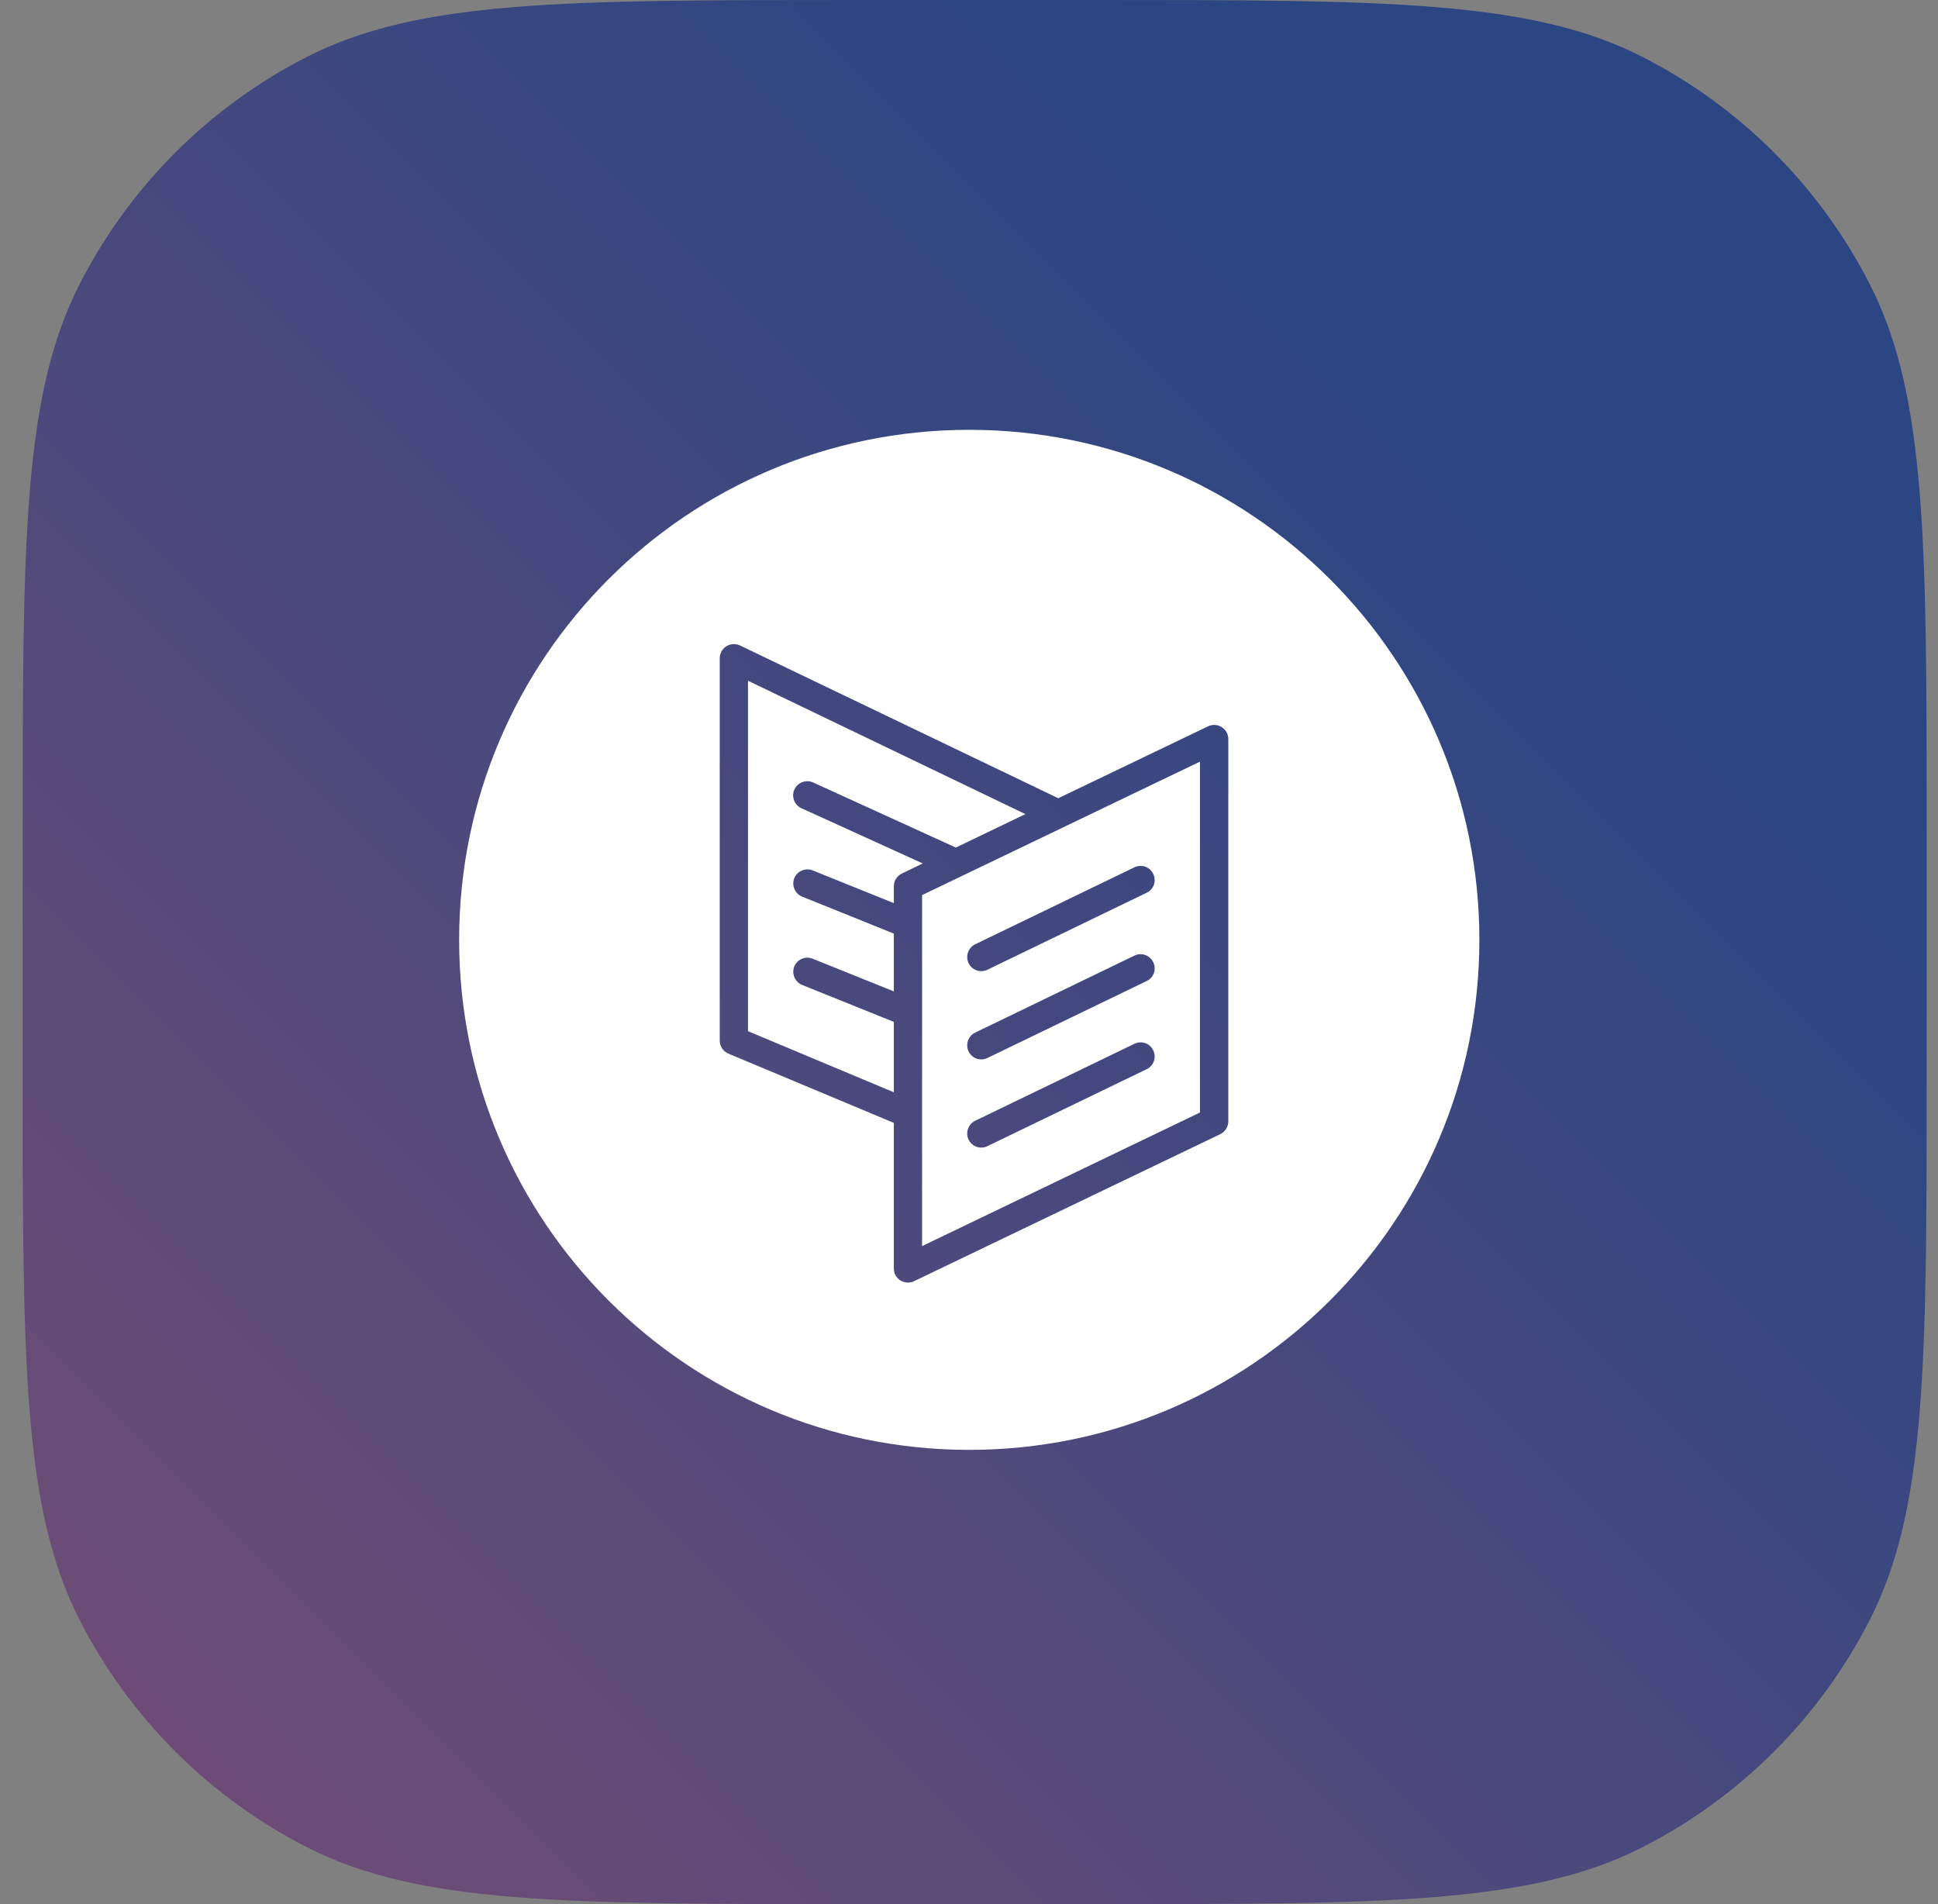
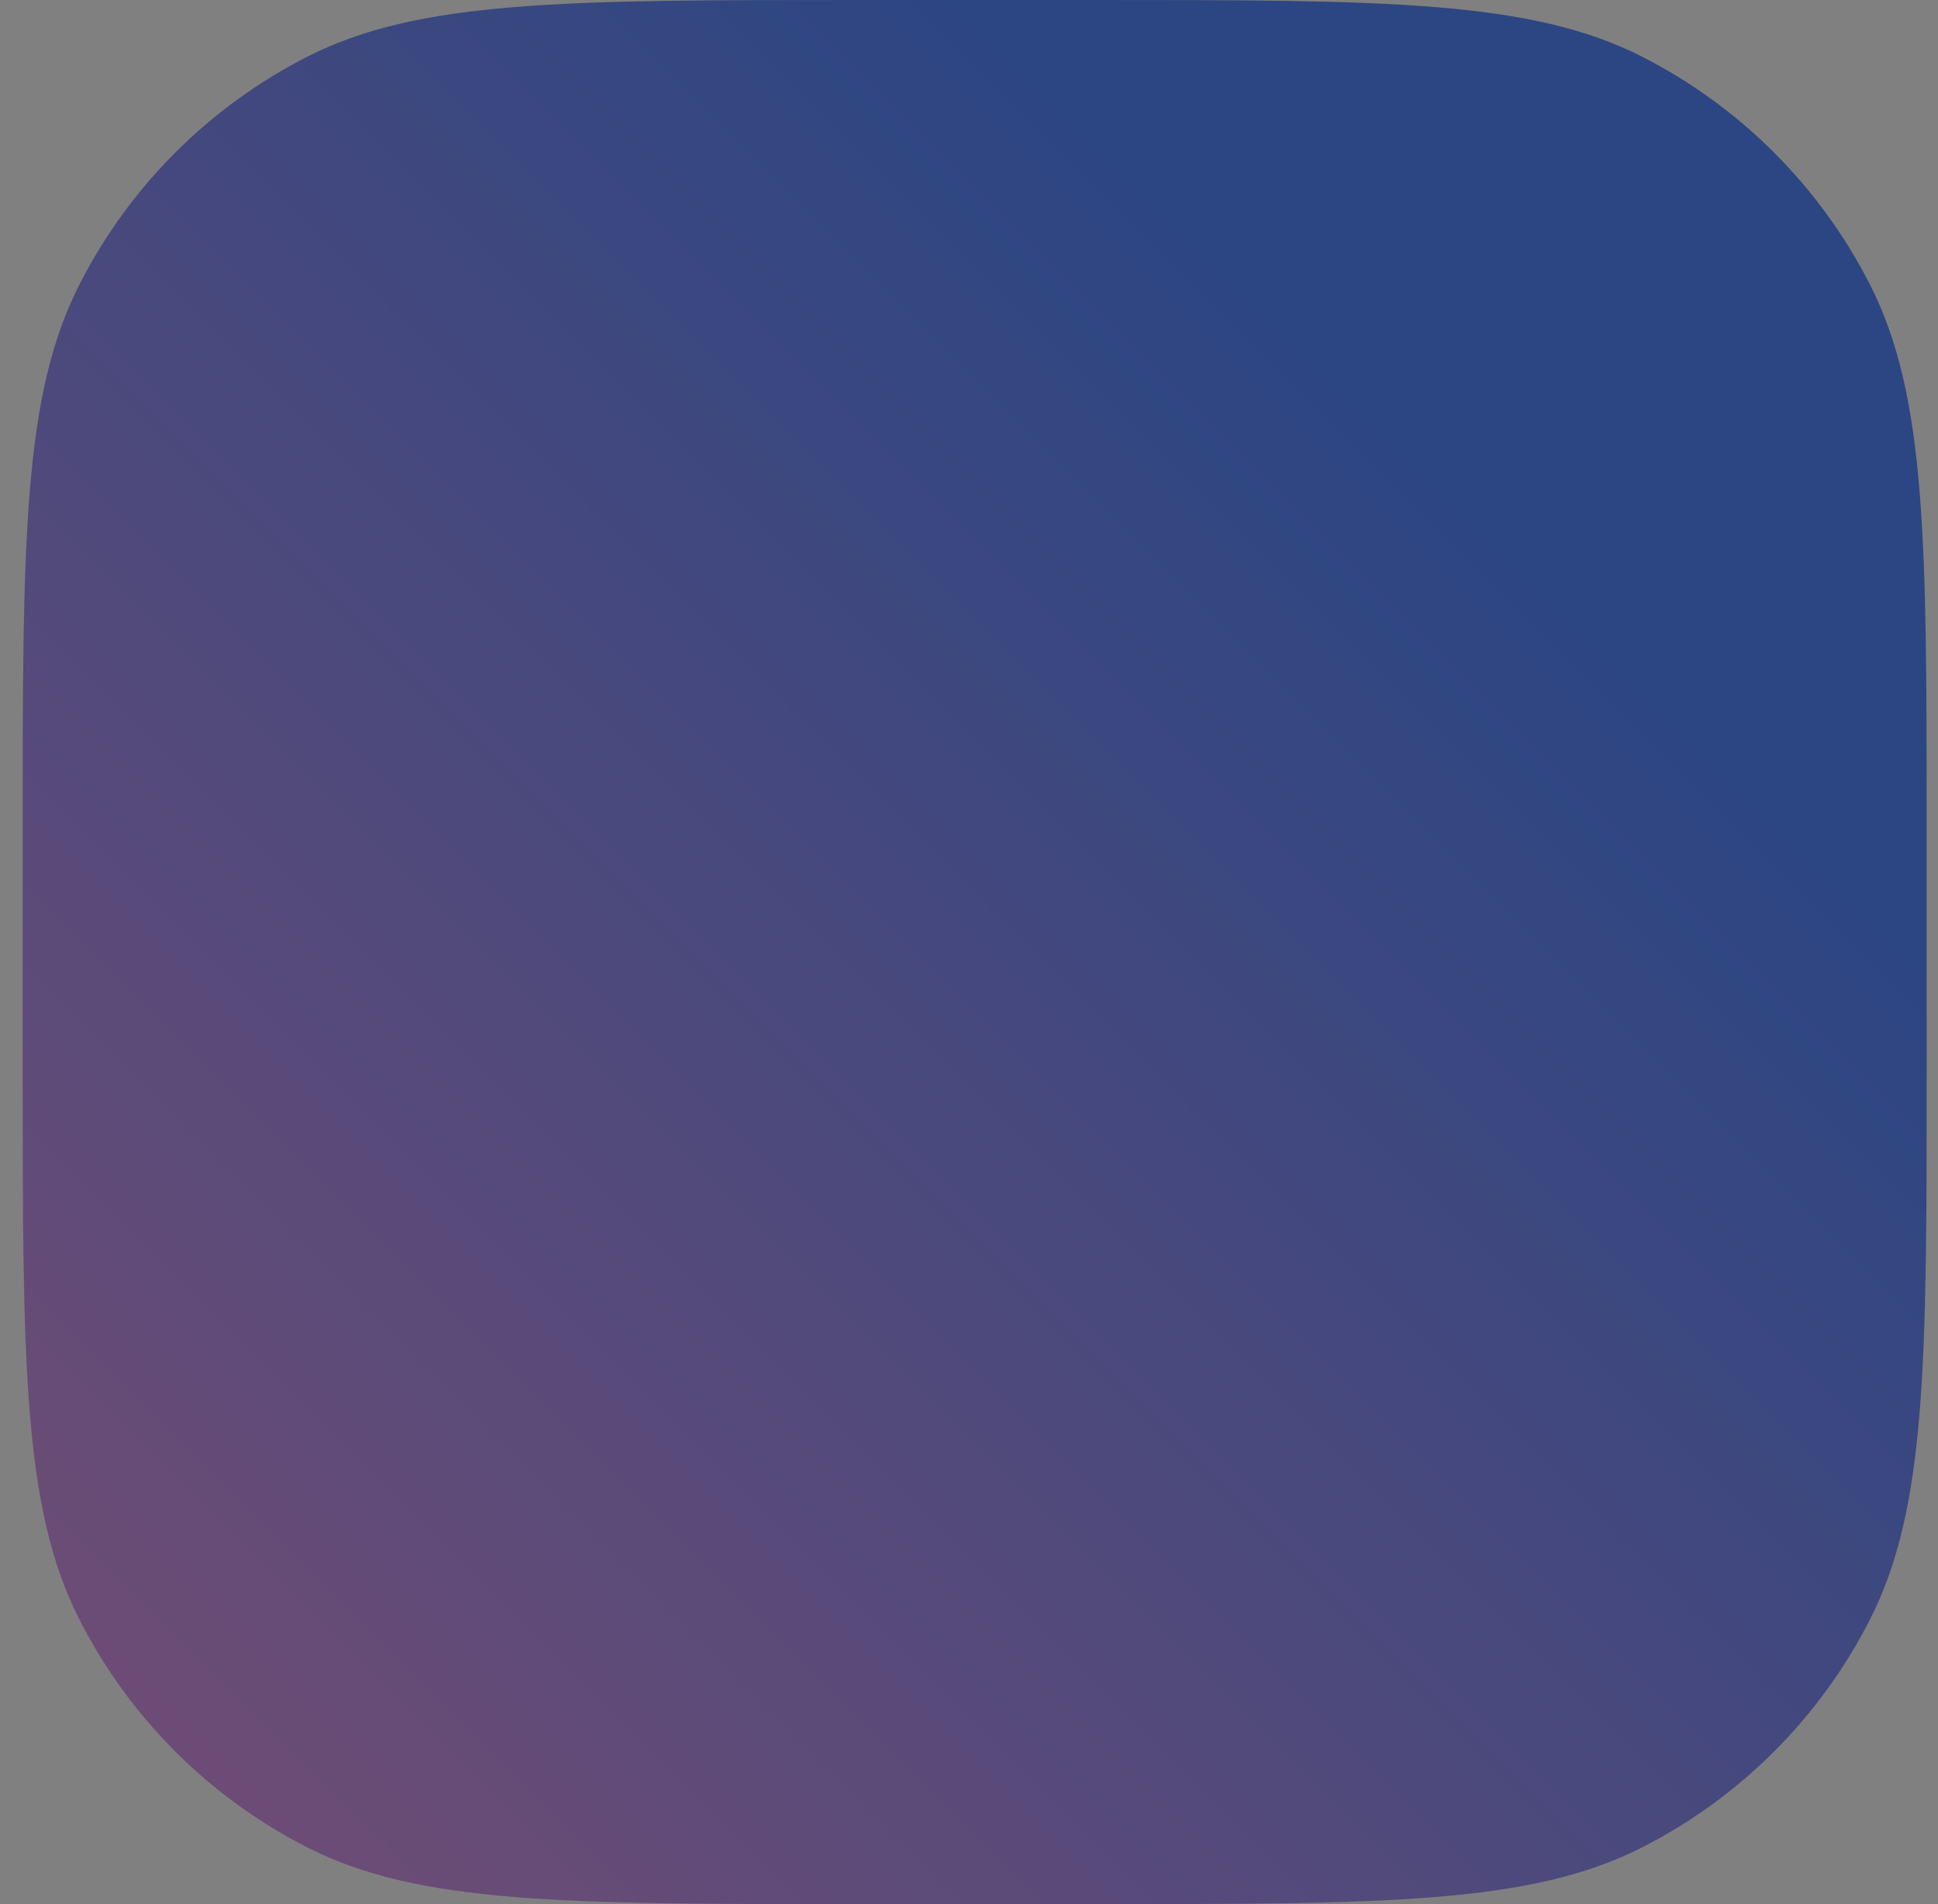
<svg xmlns="http://www.w3.org/2000/svg" width="57" height="56" viewBox="0 0 57 56" fill="none">
  <rect x="0" y="0" width="57" height="56" fill="#808080" stroke="none" />
  <path d="M0.667 24.515C0.667 15.934 0.667 11.643 2.337 8.366C3.806 5.483 6.15 3.139 9.033 1.67C12.31 0 16.601 0 25.182 0H32.152C40.733 0 45.024 0 48.301 1.67C51.184 3.139 53.528 5.483 54.997 8.366C56.667 11.643 56.667 15.934 56.667 24.515V31.485C56.667 40.066 56.667 44.357 54.997 47.634C53.528 50.517 51.184 52.861 48.301 54.33C45.024 56 40.733 56 32.152 56H25.182C16.601 56 12.31 56 9.033 54.33C6.15 52.861 3.806 50.517 2.337 47.634C0.667 44.357 0.667 40.066 0.667 31.485V24.515Z" fill="url(#paint0_linear)" />
-   <path fill-rule="evenodd" clip-rule="evenodd" d="M35.889 33.356L26.884 37.68C26.829 37.708 26.767 37.721 26.704 37.721C26.628 37.721 26.552 37.701 26.483 37.659C26.362 37.583 26.289 37.451 26.289 37.306V33.024L21.425 30.988C21.269 30.922 21.169 30.773 21.169 30.604V19.36C21.169 19.218 21.242 19.083 21.363 19.007C21.484 18.931 21.636 18.924 21.764 18.983L31.125 23.476L35.532 21.361C35.66 21.299 35.812 21.309 35.934 21.385C36.055 21.461 36.127 21.593 36.127 21.738V32.982C36.124 33.141 36.034 33.287 35.889 33.356ZM22 20.021V30.327L26.289 32.124V30.054L23.592 28.967C23.381 28.88 23.277 28.638 23.36 28.426C23.447 28.212 23.689 28.111 23.9 28.195L26.289 29.157V27.457L23.592 26.37C23.381 26.284 23.277 26.041 23.36 25.83C23.447 25.616 23.689 25.515 23.9 25.598L26.289 26.561V26.066C26.289 25.906 26.379 25.761 26.524 25.692L27.14 25.394L23.571 23.77C23.364 23.677 23.27 23.427 23.364 23.22C23.457 23.012 23.706 22.919 23.914 23.012L28.113 24.927L30.159 23.943L22 20.021ZM35.293 22.4L27.12 26.325V27.166C27.12 27.166 27.12 27.166 27.12 27.17V29.763C27.12 29.763 27.12 29.763 27.12 29.766V36.648L35.293 32.719V22.4ZM28.681 27.772L33.365 25.508C33.572 25.408 33.818 25.494 33.919 25.702C34.019 25.91 33.933 26.159 33.725 26.256L29.041 28.52C28.982 28.548 28.92 28.562 28.861 28.562C28.705 28.562 28.56 28.475 28.487 28.326C28.39 28.122 28.477 27.873 28.681 27.772ZM28.681 30.369L33.365 28.105C33.572 28.004 33.818 28.091 33.919 28.299C34.019 28.506 33.933 28.756 33.725 28.852L29.041 31.116C28.982 31.144 28.92 31.158 28.861 31.158C28.705 31.158 28.56 31.071 28.487 30.922C28.39 30.715 28.477 30.469 28.681 30.369ZM28.681 32.962L33.365 30.698C33.572 30.597 33.818 30.683 33.919 30.891C34.019 31.099 33.933 31.348 33.725 31.445L29.041 33.709C28.982 33.737 28.92 33.751 28.861 33.751C28.705 33.751 28.56 33.664 28.487 33.516C28.39 33.311 28.477 33.062 28.681 32.962ZM28.508 42.641C20.22 42.641 13.504 35.925 13.504 27.641C13.504 19.356 20.22 12.641 28.508 12.641C36.795 12.641 43.511 19.356 43.511 27.641C43.511 35.925 36.795 42.641 28.508 42.641Z" fill="white" />
  <defs>
    <linearGradient id="paint0_linear" x1="1" y1="56" x2="57" y2="-1.54664e-06" gradientUnits="userSpaceOnUse">
      <stop stop-color="#744D74" />
      <stop offset="0.745" stop-color="#2C4683" />
    </linearGradient>
  </defs>
</svg>